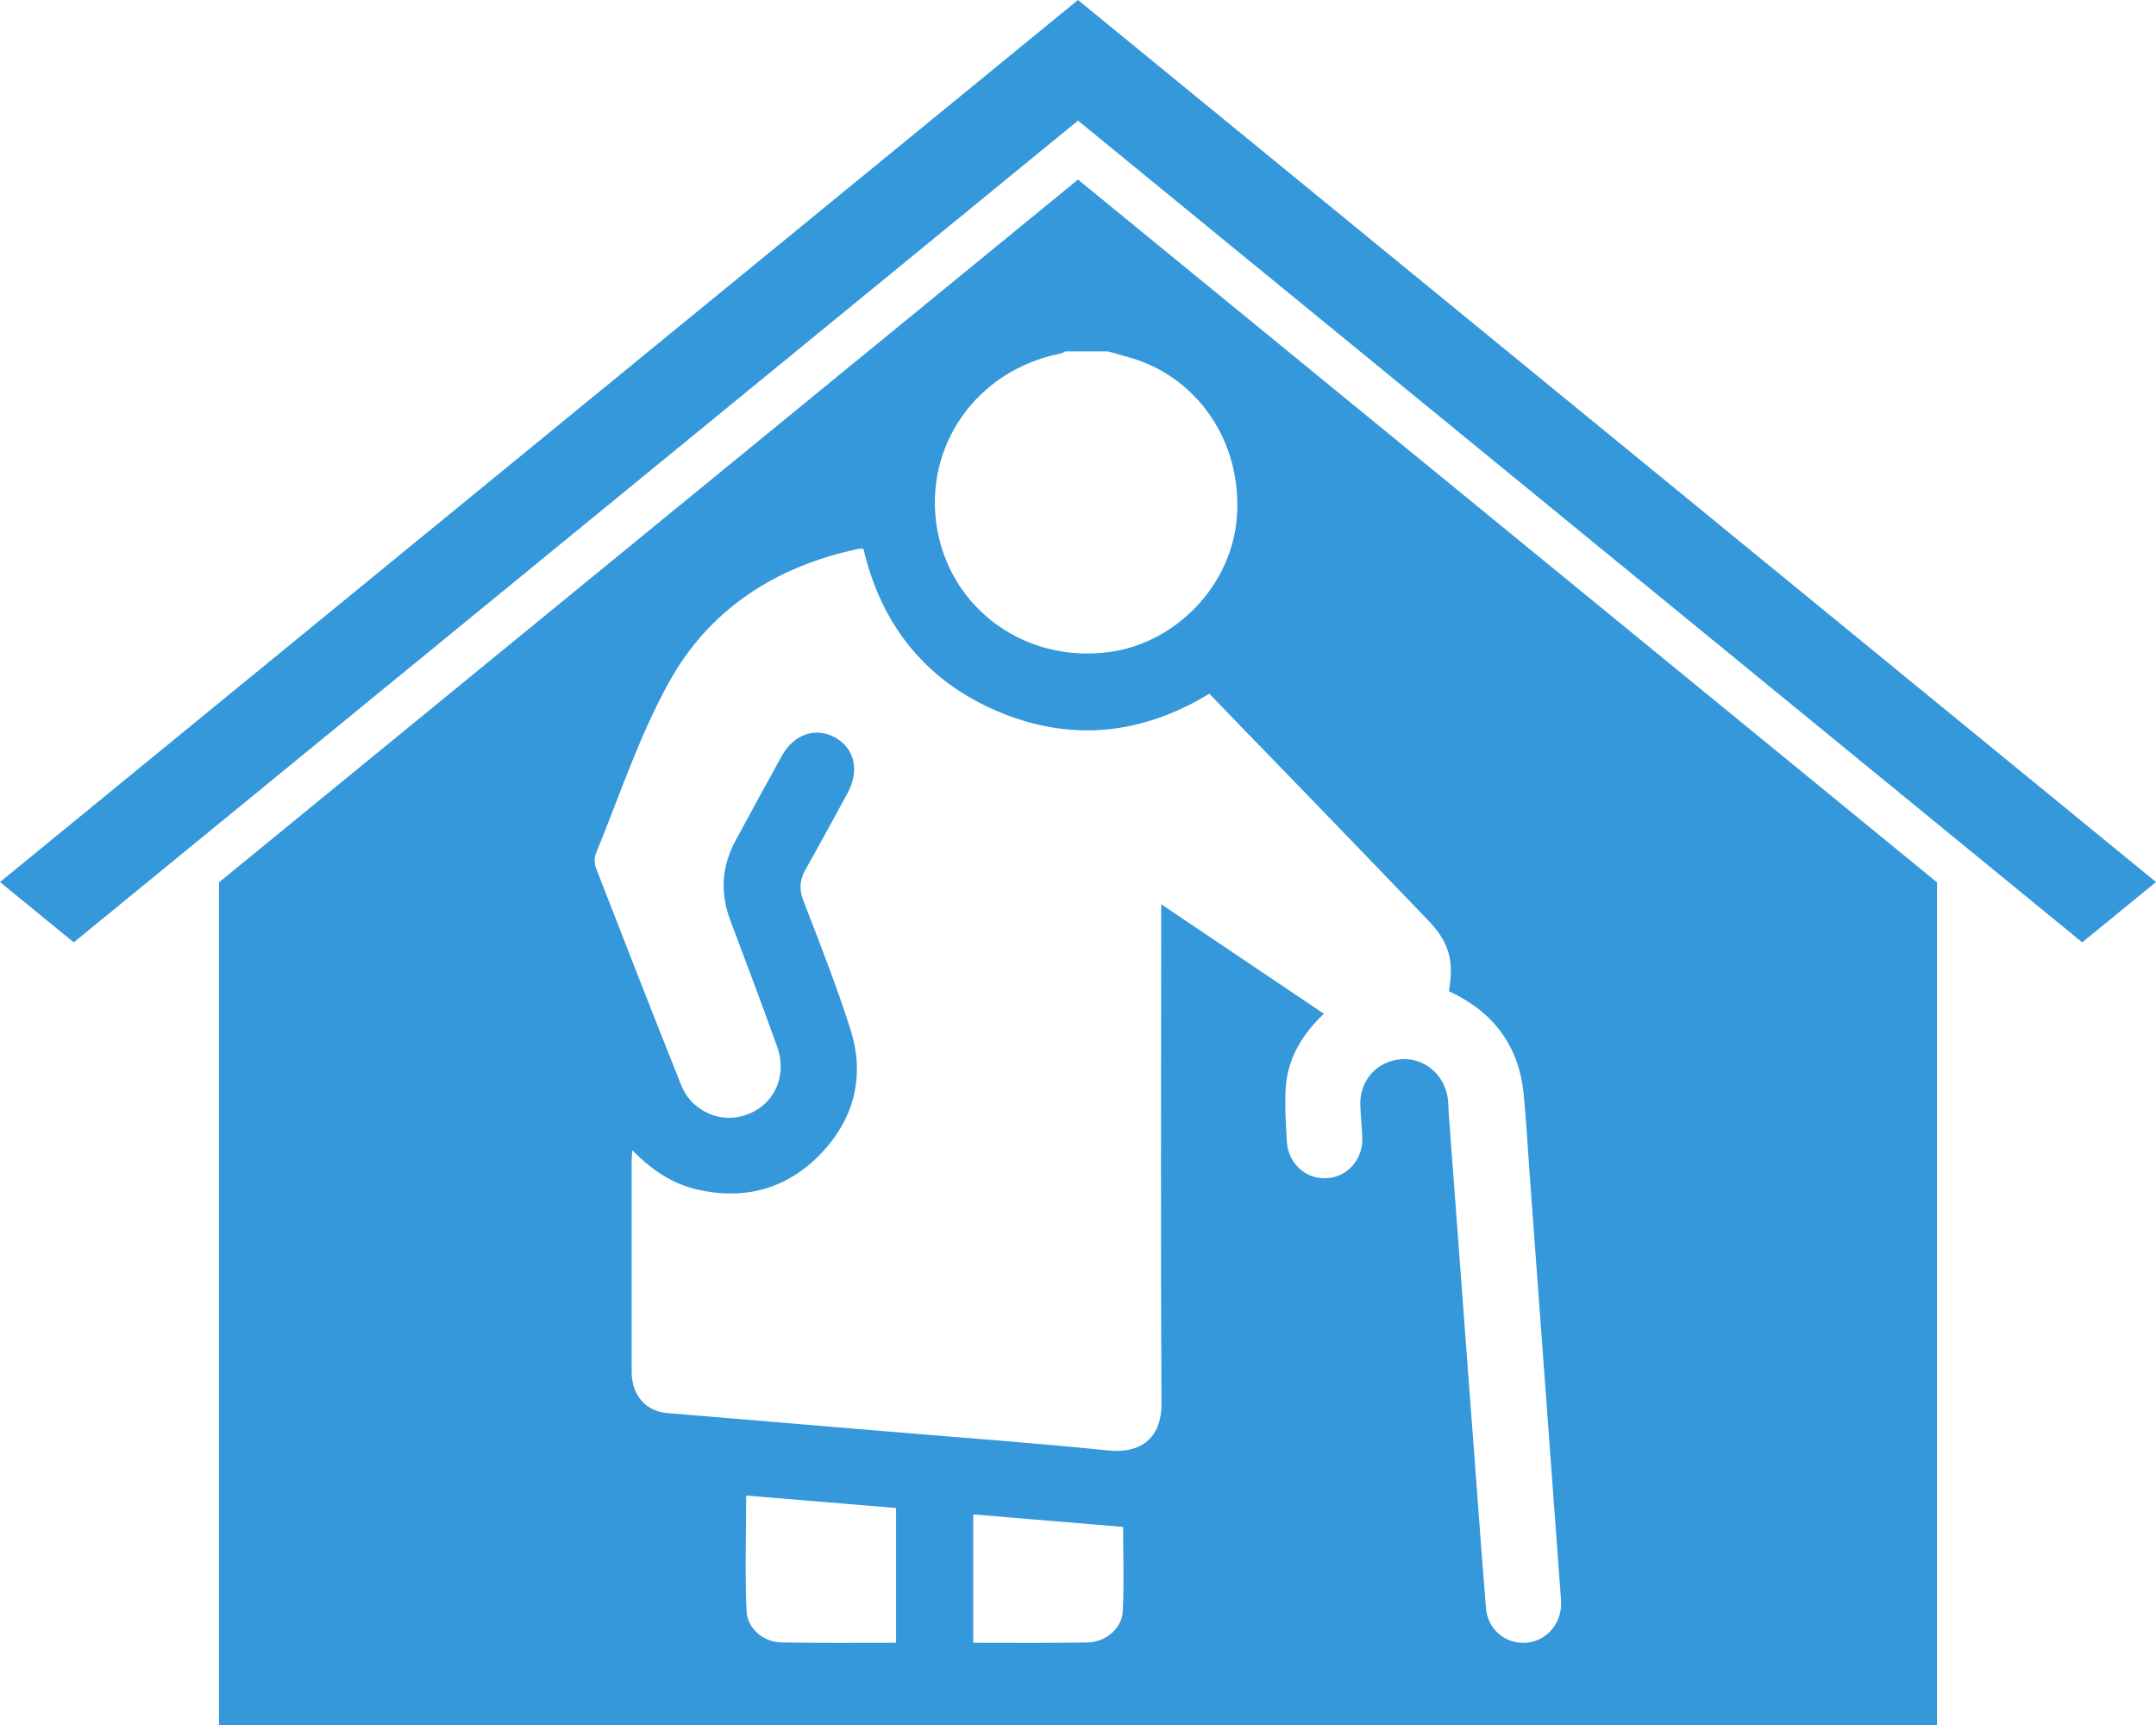
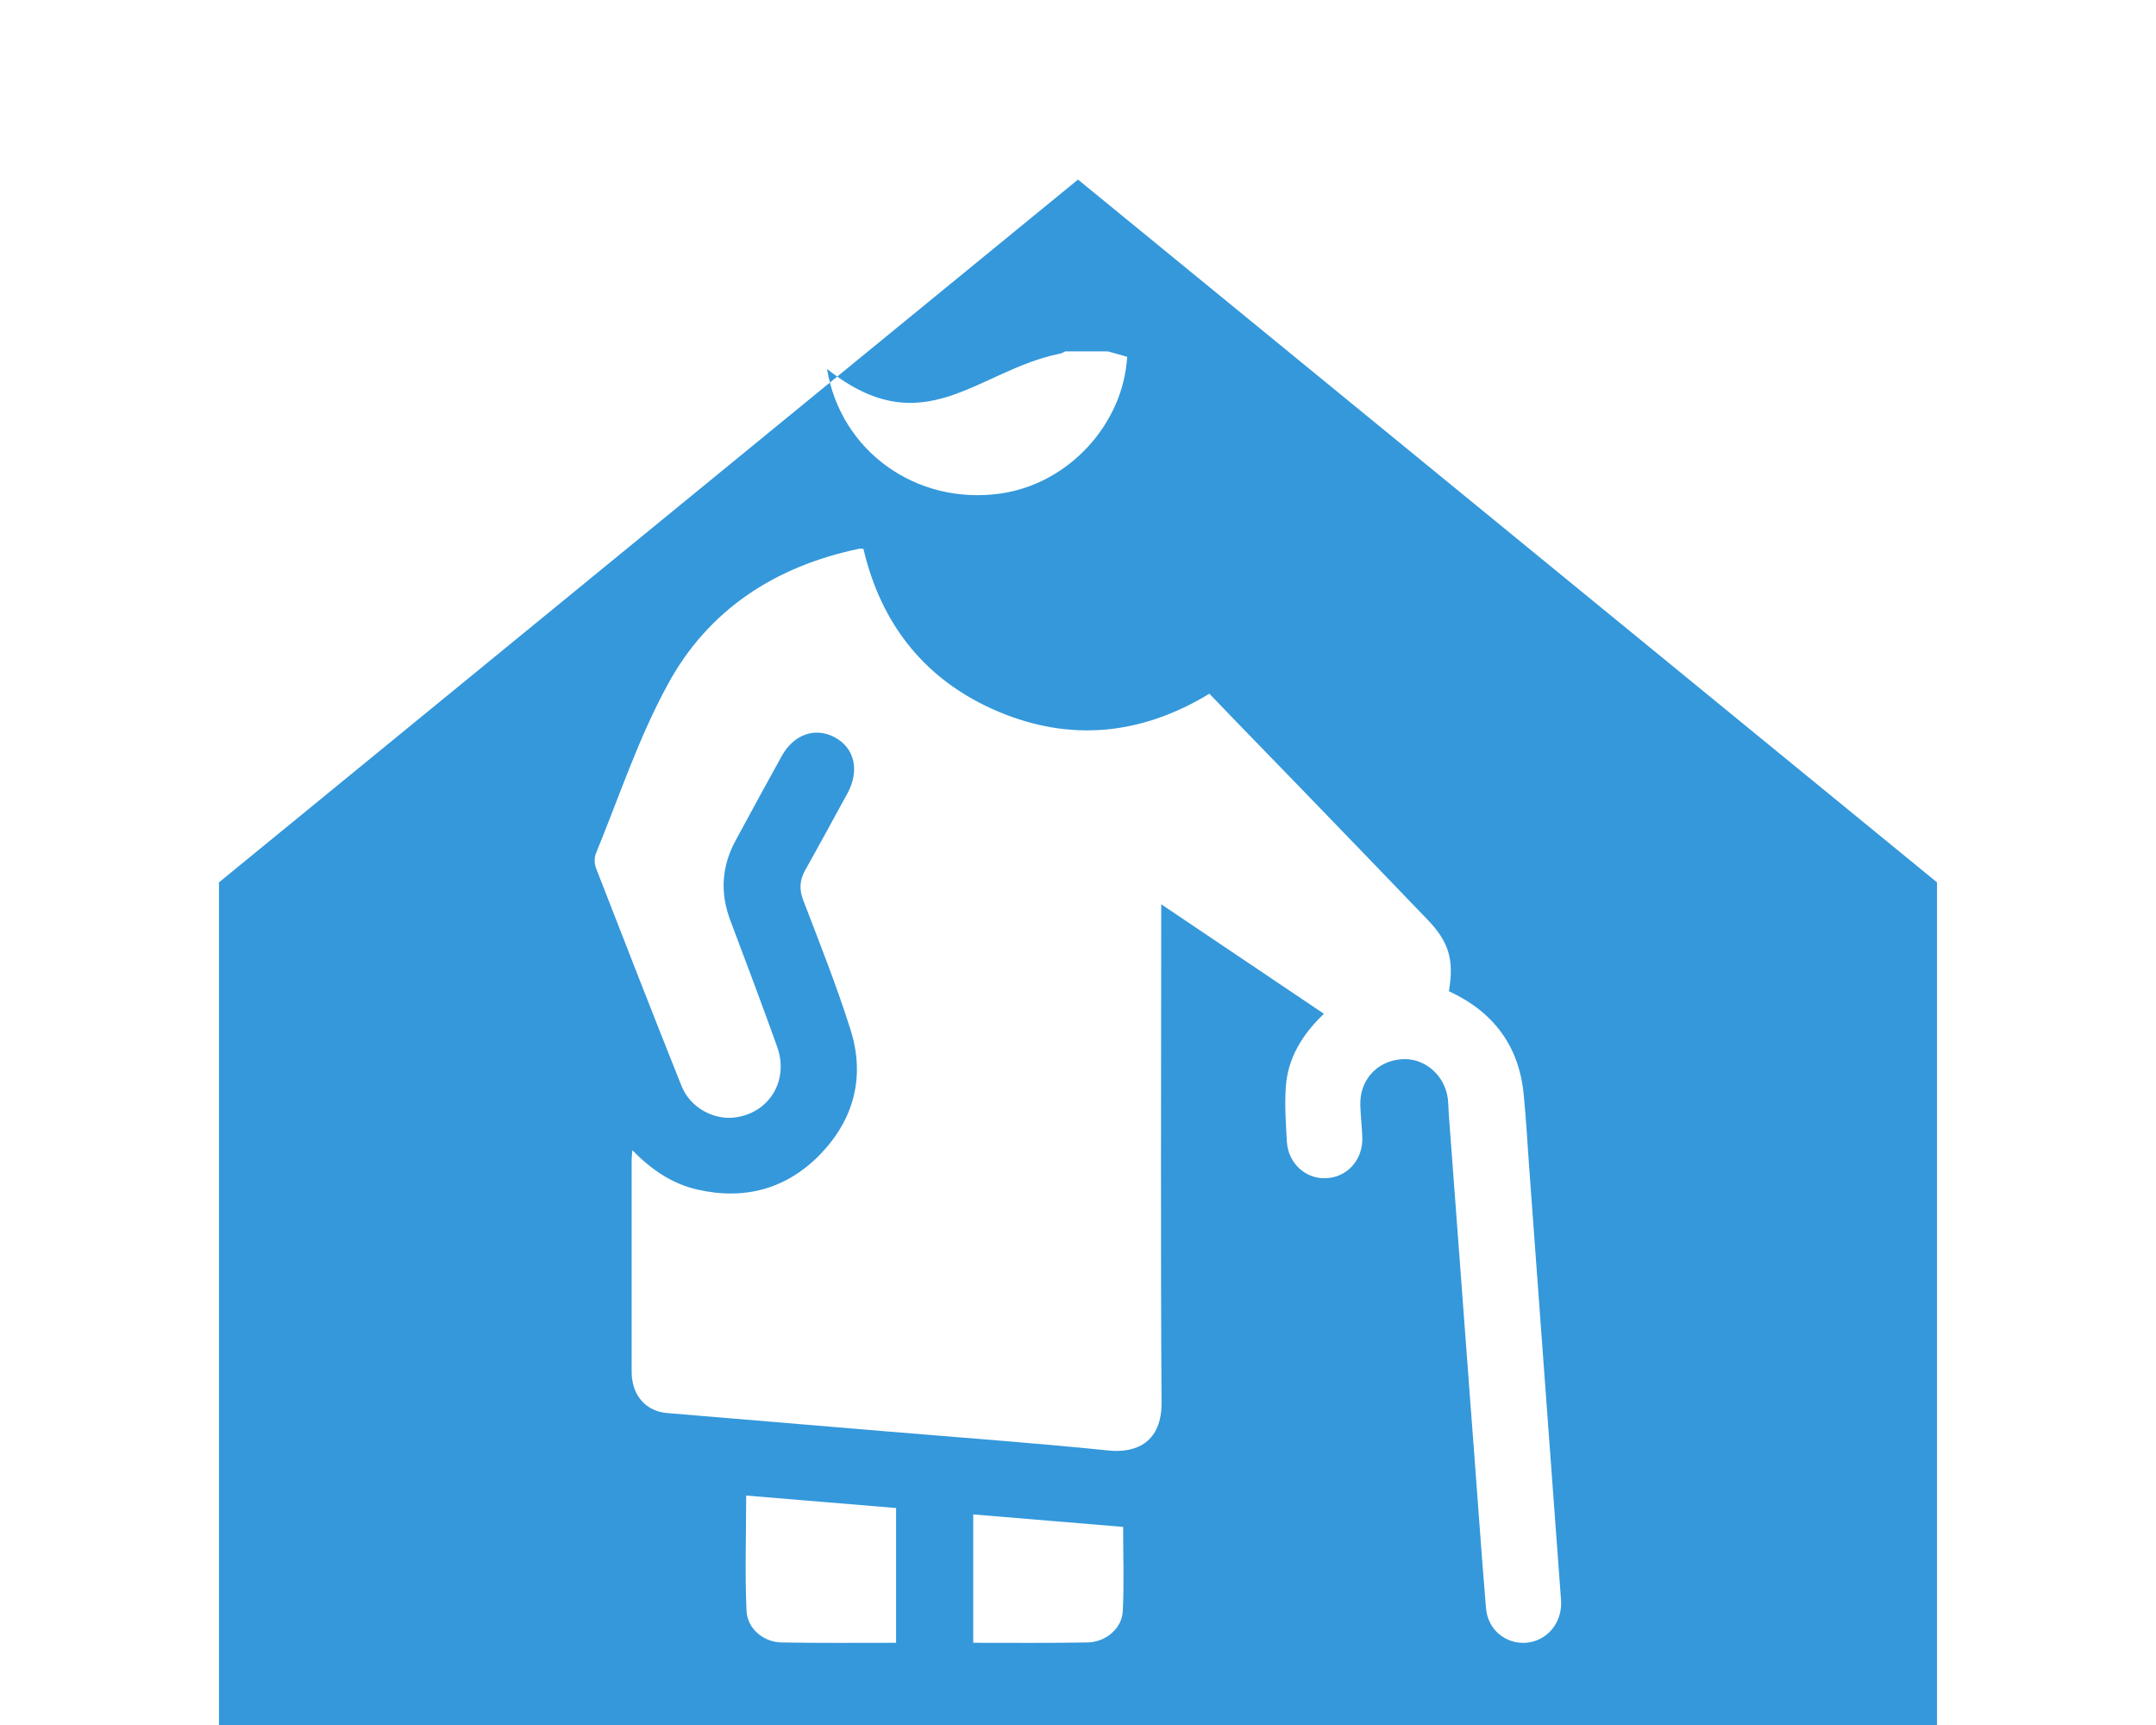
<svg xmlns="http://www.w3.org/2000/svg" version="1.1" id="Calque_1" focusable="false" x="0px" y="0px" width="640px" height="512px" viewBox="0 0 640 512" style="enable-background:new 0 0 640 512;" xml:space="preserve">
  <style type="text/css">
	.st0{fill:#3498DB;}
</style>
-   <path class="st0" d="M320,53.3L65,261.9V512h510V261.9L320,53.3z M314.5,105c0.6-0.1,1.1-0.4,1.7-0.7c4.2,0,8.5,0,12.7,0  c1.9,0.5,3.8,1.1,5.7,1.6c20.5,5.5,34,24.8,32.6,47c-1.2,20.2-17.6,37.8-37.7,40.6c-24.9,3.5-47.4-12.6-51.4-37  C274.2,132.3,289.9,110,314.5,105z M266,487.6c-11.6,0-22.8,0.1-34-0.1c-5.4-0.1-10.2-4.1-10.4-9.5c-0.5-11.2-0.1-22.4-0.1-34.1  c15,1.2,29.7,2.5,44.5,3.7C266,461.1,266,474.1,266,487.6z M333.3,478.1c-0.2,5.2-5,9.3-10.5,9.4c-11.2,0.2-22.4,0.1-33.9,0.1  c0-12.7,0-25.2,0-38.1c14.9,1.2,29.6,2.5,44.5,3.7C333.4,461.7,333.7,469.9,333.3,478.1z M453,487.6c-6.1,0.4-11.4-3.9-11.9-10.4  c-1.6-19.3-2.9-38.5-4.4-57.8c-2.2-29-4.3-57.9-6.5-86.9c-0.2-2.1-0.2-4.2-0.4-6.3c-0.9-7.2-7.1-12.4-13.9-11.8  c-7.2,0.6-12.3,6.2-12.1,13.6c0.1,3.2,0.5,6.5,0.6,9.7c0.2,6.5-4.5,11.8-10.8,12c-6,0.3-11.2-4.4-11.6-10.8  c-0.3-5.5-0.7-11-0.3-16.4c0.6-8.5,4.9-15.5,11.3-21.6c-16-10.8-31.7-21.3-48.3-32.5c0,2.2,0,3.5,0,4.9c0,47.7-0.2,95.3,0.1,143  c0.1,11.4-7.1,15.2-16,14.2c-22.4-2.3-45-3.9-67.5-5.8c-21.1-1.8-42.2-3.5-63.4-5.3c-5.5-0.5-9.4-4.3-10.2-9.8c-0.2-1-0.2-2-0.2-3  c0-20.7,0-41.4,0-62.1c0-0.8,0.1-1.6,0.2-3.1c5.8,5.9,11.9,10,19.4,11.7c14.2,3.2,26.6-0.3,36.6-10.7c9.9-10.4,13.1-23,8.8-36.7  c-4.1-13-9.2-25.8-14.1-38.6c-1.2-3.2-1-5.9,0.6-8.8c4.3-7.6,8.4-15.3,12.6-22.9c3.6-6.7,2.1-13.3-3.7-16.5s-12.3-1-15.9,5.6  c-4.6,8.3-9.1,16.6-13.6,24.9c-4.2,7.7-4.7,15.6-1.6,23.8c4.7,12.5,9.4,24.9,13.9,37.5c3.5,9.8-2.1,19.3-12,20.9  c-6.5,1.1-13.8-2.7-16.4-9.3c-8.6-21.5-17-43.1-25.4-64.7c-0.5-1.3-0.5-3.1,0-4.3c6.9-16.8,12.6-34.2,21.3-50.1  c12-22.2,31.9-35.1,56.7-40.3c0.3-0.1,0.7,0,1.4,0c5.3,22.6,18.5,39.2,40,48.3c21.6,9.1,42.6,6.9,62.7-5.3c9,9.4,18,18.6,26.9,27.8  c12.6,13,25.1,26,37.7,39.1c6.5,6.7,8.1,12,6.5,21.4c13.2,6.1,20.8,16.2,22.2,30.6c0.7,7.1,1.1,14.2,1.6,21.3  c2.4,33.1,4.9,66.2,7.3,99.2c0.7,9.9,1.5,19.9,2.2,29.8C463.8,481.7,459.2,487.1,453,487.6z" />
-   <polygon class="st0" points="320,0 0,261.8 21.9,279.7 320,35.8 618.1,279.7 640,261.8 " />
+   <path class="st0" d="M320,53.3L65,261.9V512h510V261.9L320,53.3z M314.5,105c0.6-0.1,1.1-0.4,1.7-0.7c4.2,0,8.5,0,12.7,0  c1.9,0.5,3.8,1.1,5.7,1.6c-1.2,20.2-17.6,37.8-37.7,40.6c-24.9,3.5-47.4-12.6-51.4-37  C274.2,132.3,289.9,110,314.5,105z M266,487.6c-11.6,0-22.8,0.1-34-0.1c-5.4-0.1-10.2-4.1-10.4-9.5c-0.5-11.2-0.1-22.4-0.1-34.1  c15,1.2,29.7,2.5,44.5,3.7C266,461.1,266,474.1,266,487.6z M333.3,478.1c-0.2,5.2-5,9.3-10.5,9.4c-11.2,0.2-22.4,0.1-33.9,0.1  c0-12.7,0-25.2,0-38.1c14.9,1.2,29.6,2.5,44.5,3.7C333.4,461.7,333.7,469.9,333.3,478.1z M453,487.6c-6.1,0.4-11.4-3.9-11.9-10.4  c-1.6-19.3-2.9-38.5-4.4-57.8c-2.2-29-4.3-57.9-6.5-86.9c-0.2-2.1-0.2-4.2-0.4-6.3c-0.9-7.2-7.1-12.4-13.9-11.8  c-7.2,0.6-12.3,6.2-12.1,13.6c0.1,3.2,0.5,6.5,0.6,9.7c0.2,6.5-4.5,11.8-10.8,12c-6,0.3-11.2-4.4-11.6-10.8  c-0.3-5.5-0.7-11-0.3-16.4c0.6-8.5,4.9-15.5,11.3-21.6c-16-10.8-31.7-21.3-48.3-32.5c0,2.2,0,3.5,0,4.9c0,47.7-0.2,95.3,0.1,143  c0.1,11.4-7.1,15.2-16,14.2c-22.4-2.3-45-3.9-67.5-5.8c-21.1-1.8-42.2-3.5-63.4-5.3c-5.5-0.5-9.4-4.3-10.2-9.8c-0.2-1-0.2-2-0.2-3  c0-20.7,0-41.4,0-62.1c0-0.8,0.1-1.6,0.2-3.1c5.8,5.9,11.9,10,19.4,11.7c14.2,3.2,26.6-0.3,36.6-10.7c9.9-10.4,13.1-23,8.8-36.7  c-4.1-13-9.2-25.8-14.1-38.6c-1.2-3.2-1-5.9,0.6-8.8c4.3-7.6,8.4-15.3,12.6-22.9c3.6-6.7,2.1-13.3-3.7-16.5s-12.3-1-15.9,5.6  c-4.6,8.3-9.1,16.6-13.6,24.9c-4.2,7.7-4.7,15.6-1.6,23.8c4.7,12.5,9.4,24.9,13.9,37.5c3.5,9.8-2.1,19.3-12,20.9  c-6.5,1.1-13.8-2.7-16.4-9.3c-8.6-21.5-17-43.1-25.4-64.7c-0.5-1.3-0.5-3.1,0-4.3c6.9-16.8,12.6-34.2,21.3-50.1  c12-22.2,31.9-35.1,56.7-40.3c0.3-0.1,0.7,0,1.4,0c5.3,22.6,18.5,39.2,40,48.3c21.6,9.1,42.6,6.9,62.7-5.3c9,9.4,18,18.6,26.9,27.8  c12.6,13,25.1,26,37.7,39.1c6.5,6.7,8.1,12,6.5,21.4c13.2,6.1,20.8,16.2,22.2,30.6c0.7,7.1,1.1,14.2,1.6,21.3  c2.4,33.1,4.9,66.2,7.3,99.2c0.7,9.9,1.5,19.9,2.2,29.8C463.8,481.7,459.2,487.1,453,487.6z" />
</svg>